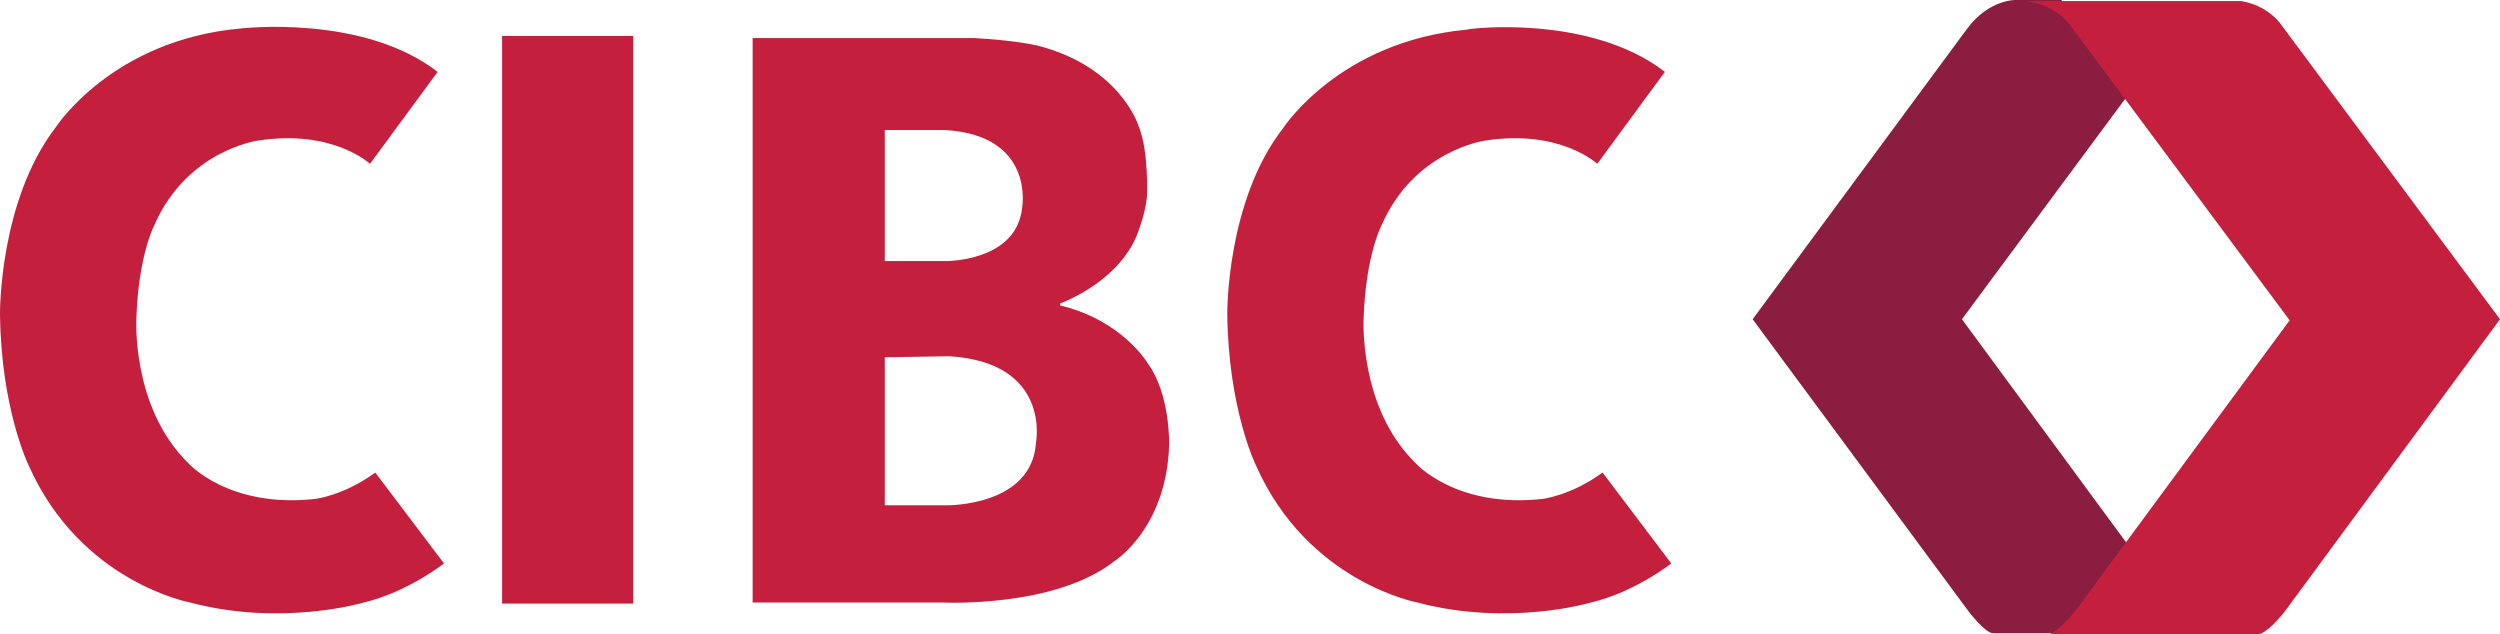
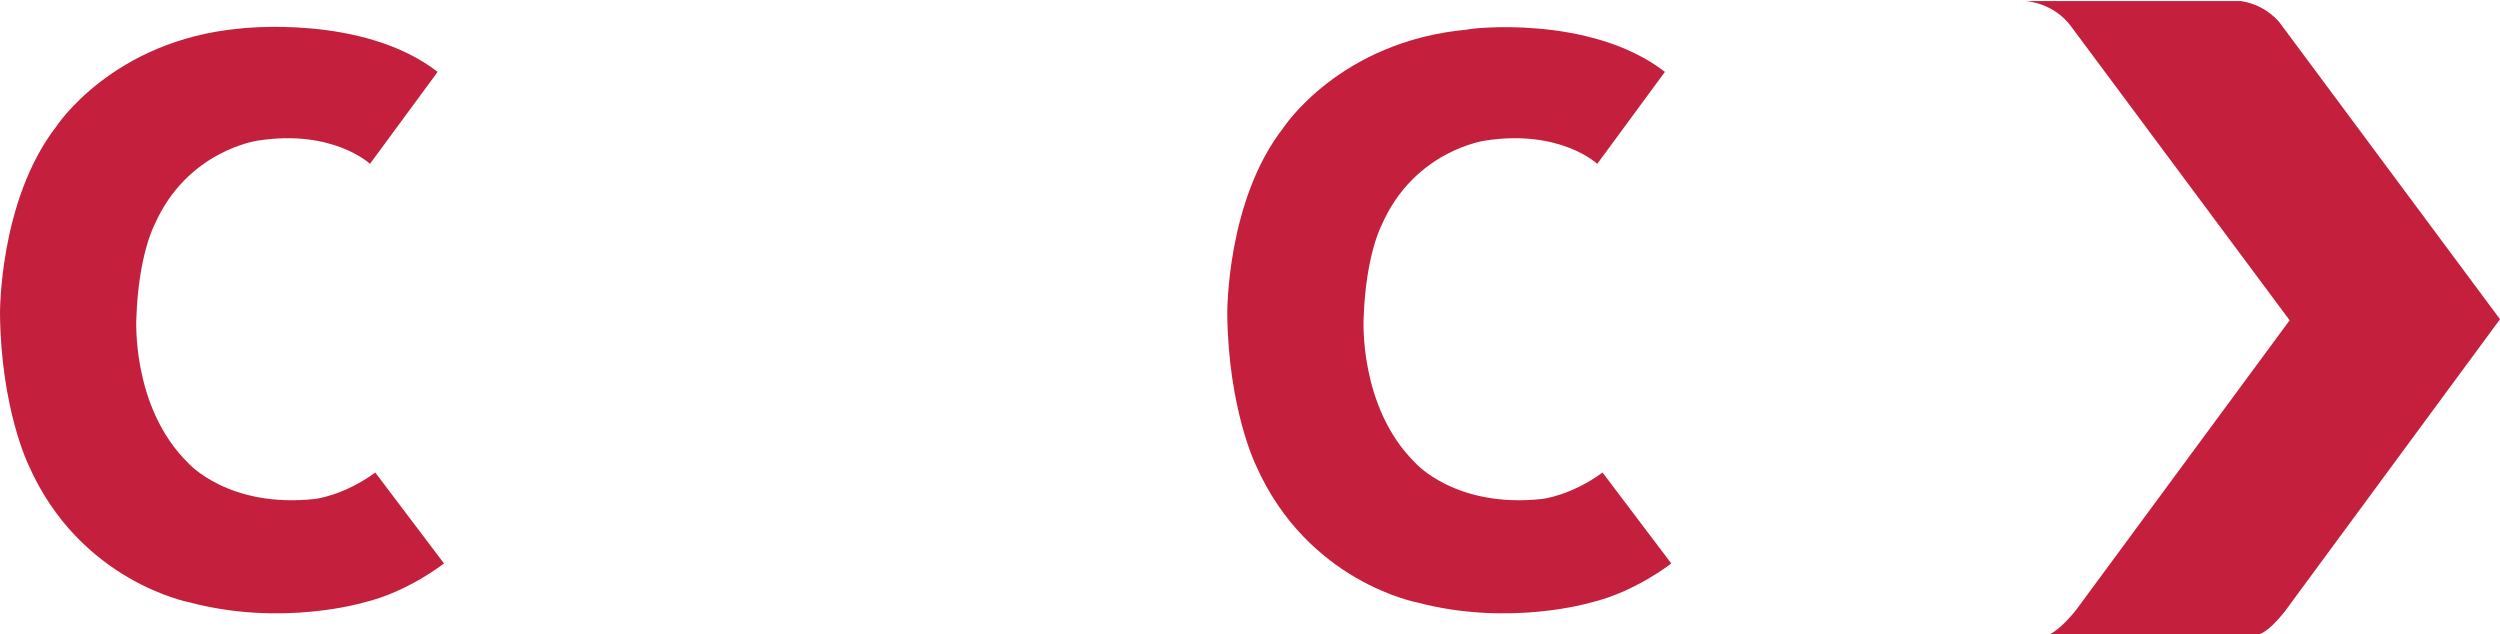
<svg xmlns="http://www.w3.org/2000/svg" version="1.1" id="Layer_1" x="0px" y="0px" viewBox="0 0 236.5 60" style="enable-background:new 0 0 236.5 60;" xml:space="preserve">
  <style type="text/css">
	.st0{fill:#8B1D41;}
	.st1{fill:#C4203E;}
</style>
  <g>
-     <path class="st0" d="M201.2,51.4l-15.6-21.2L201.3,9L195,0h-4.3c0,0-2.5-0.1-4.6,2.7l-20.3,27.5l20.4,27.6c0,0,1.5,2,2.3,2.1h8.2   L201.2,51.4z" />
    <g>
      <path class="st1" d="M41.4,6.8l-6.4,8.7c0,0-3.5-3.3-10.6-2.2c0,0-6.7,0.9-9.8,8c0,0-1.5,2.8-1.7,8.8c0,0-0.5,8.4,4.9,13.7    c0,0,3.8,4.3,12,3.4c0,0,2.7-0.3,5.7-2.5l6.5,8.6c0,0-3.4,2.7-7.6,3.7c0,0-7.7,2.3-16.4,0c0,0-10.4-1.9-15.3-13    c0,0-2.6-5.3-2.7-14.3C0,29.7-0.1,19,5.3,12c0,0,5.3-8.2,17.4-9.3C22.7,2.7,34.3,1.3,41.4,6.8z" />
    </g>
-     <rect x="47.5" y="3.4" class="st1" width="12.4" height="53.7" />
-     <path class="st1" d="M92.1,3.6c3.9,0.2,6,0.7,6,0.7c7.9,2,9.6,7.6,9.6,7.6c1,2.4,0.8,6.7,0.8,6.7c-0.2,2-1.1,4-1.1,4   c-2,4.3-7.1,6.1-7.1,6.1v0.2c5.9,1.4,8.3,5.5,8.3,5.5c2.1,2.9,2,7.6,2,7.6c-0.2,8-5.2,11.1-5.2,11.1c-5.6,4.4-16.1,3.9-16.1,3.9   H71.2V3.6L92.1,3.6z M83.7,12.3v12.4h5.7c0,0,6.8,0.1,7.3-5.1c0,0,1.2-6.8-7.3-7.3H83.7z M83.7,33.8v14h5.9c0,0,8,0.1,8.4-5.9   c0,0,1.5-7.6-8.2-8.2L83.7,33.8z" />
    <g>
      <path class="st1" d="M157.5,6.8l-6.4,8.7c0,0-3.5-3.3-10.6-2.2c0,0-6.7,0.9-9.8,8c0,0-1.5,2.8-1.7,8.8c0,0-0.5,8.4,4.9,13.7    c0,0,3.8,4.3,12,3.4c0,0,2.7-0.3,5.7-2.5l6.5,8.6c0,0-3.4,2.7-7.6,3.7c0,0-7.7,2.3-16.4,0c0,0-10.4-1.9-15.3-13    c0,0-2.6-5.3-2.7-14.3c0,0-0.1-10.7,5.3-17.6c0,0,5.3-8.2,17.4-9.3C138.8,2.7,150.4,1.3,157.5,6.8z" />
    </g>
    <path class="st1" d="M193.9,60h19.8c0,0,0.8-0.1,2.4-2.1l20.4-27.7l-20.8-28c0,0-1.2-1.7-3.7-2.1h-20.4c0,0,2.7,0.1,4.4,2.5   l20.6,27.7l-20.2,27.4C196.4,57.7,195,59.5,193.9,60z" />
  </g>
</svg>